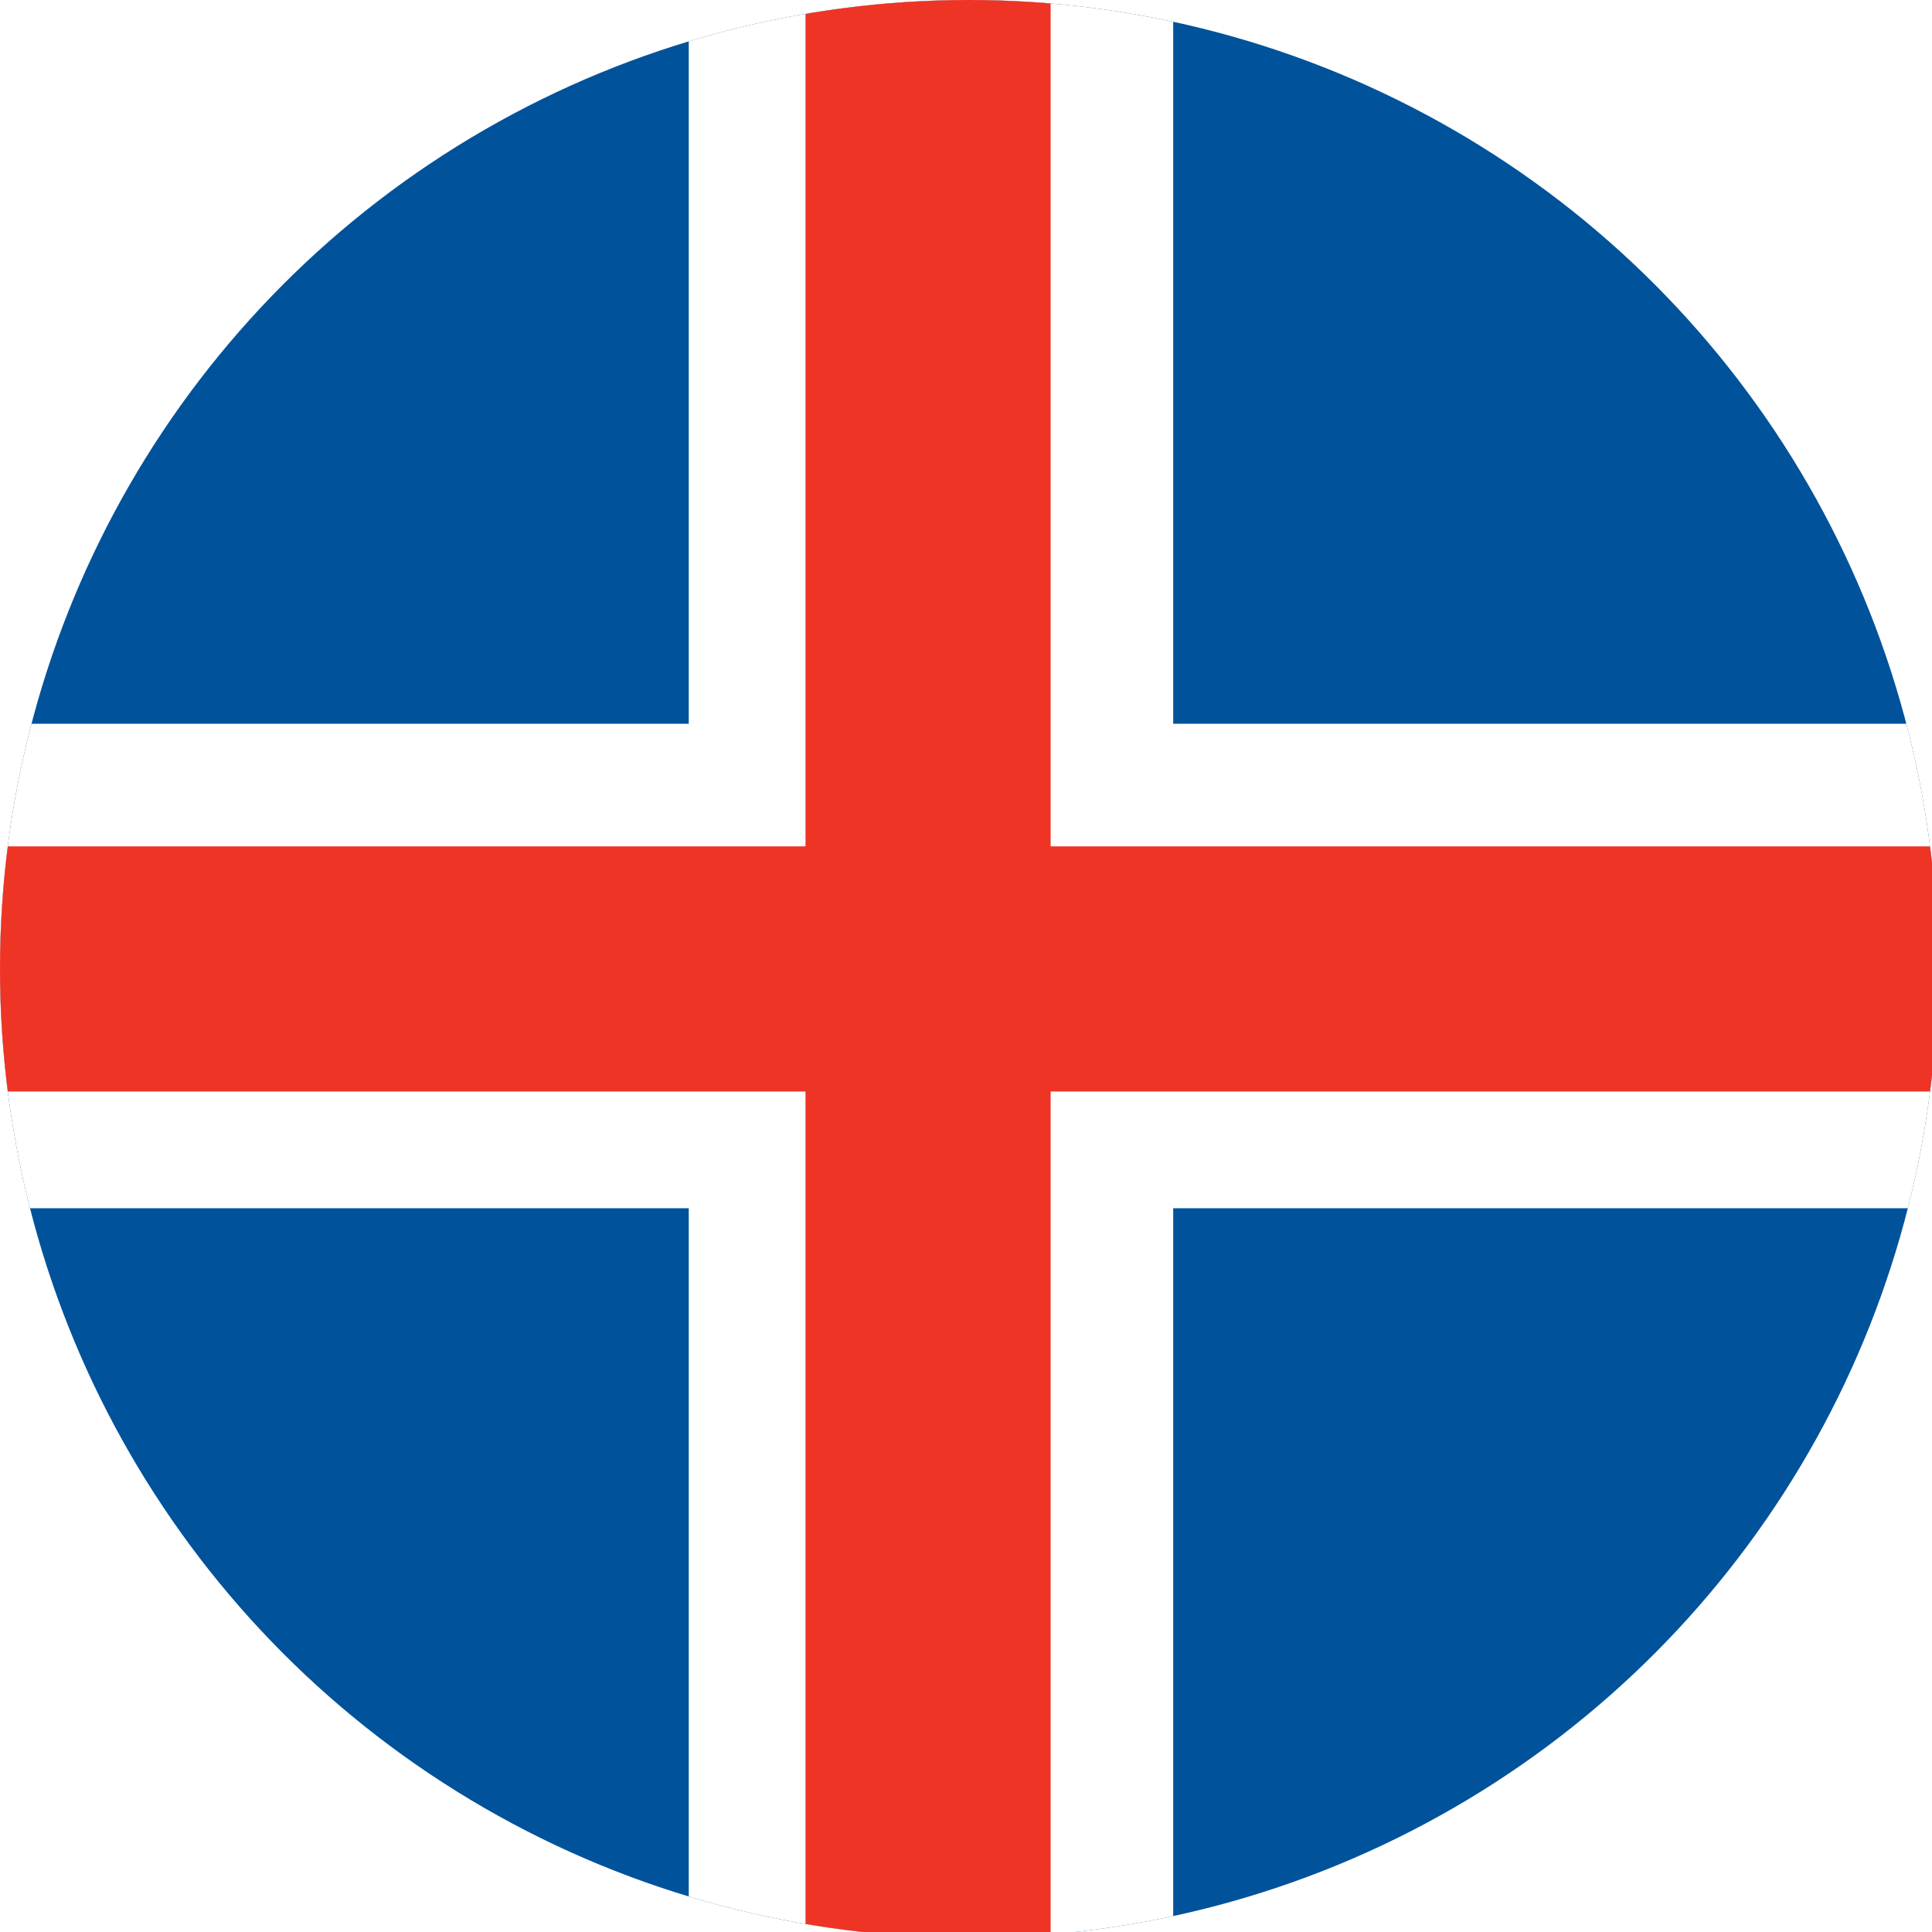
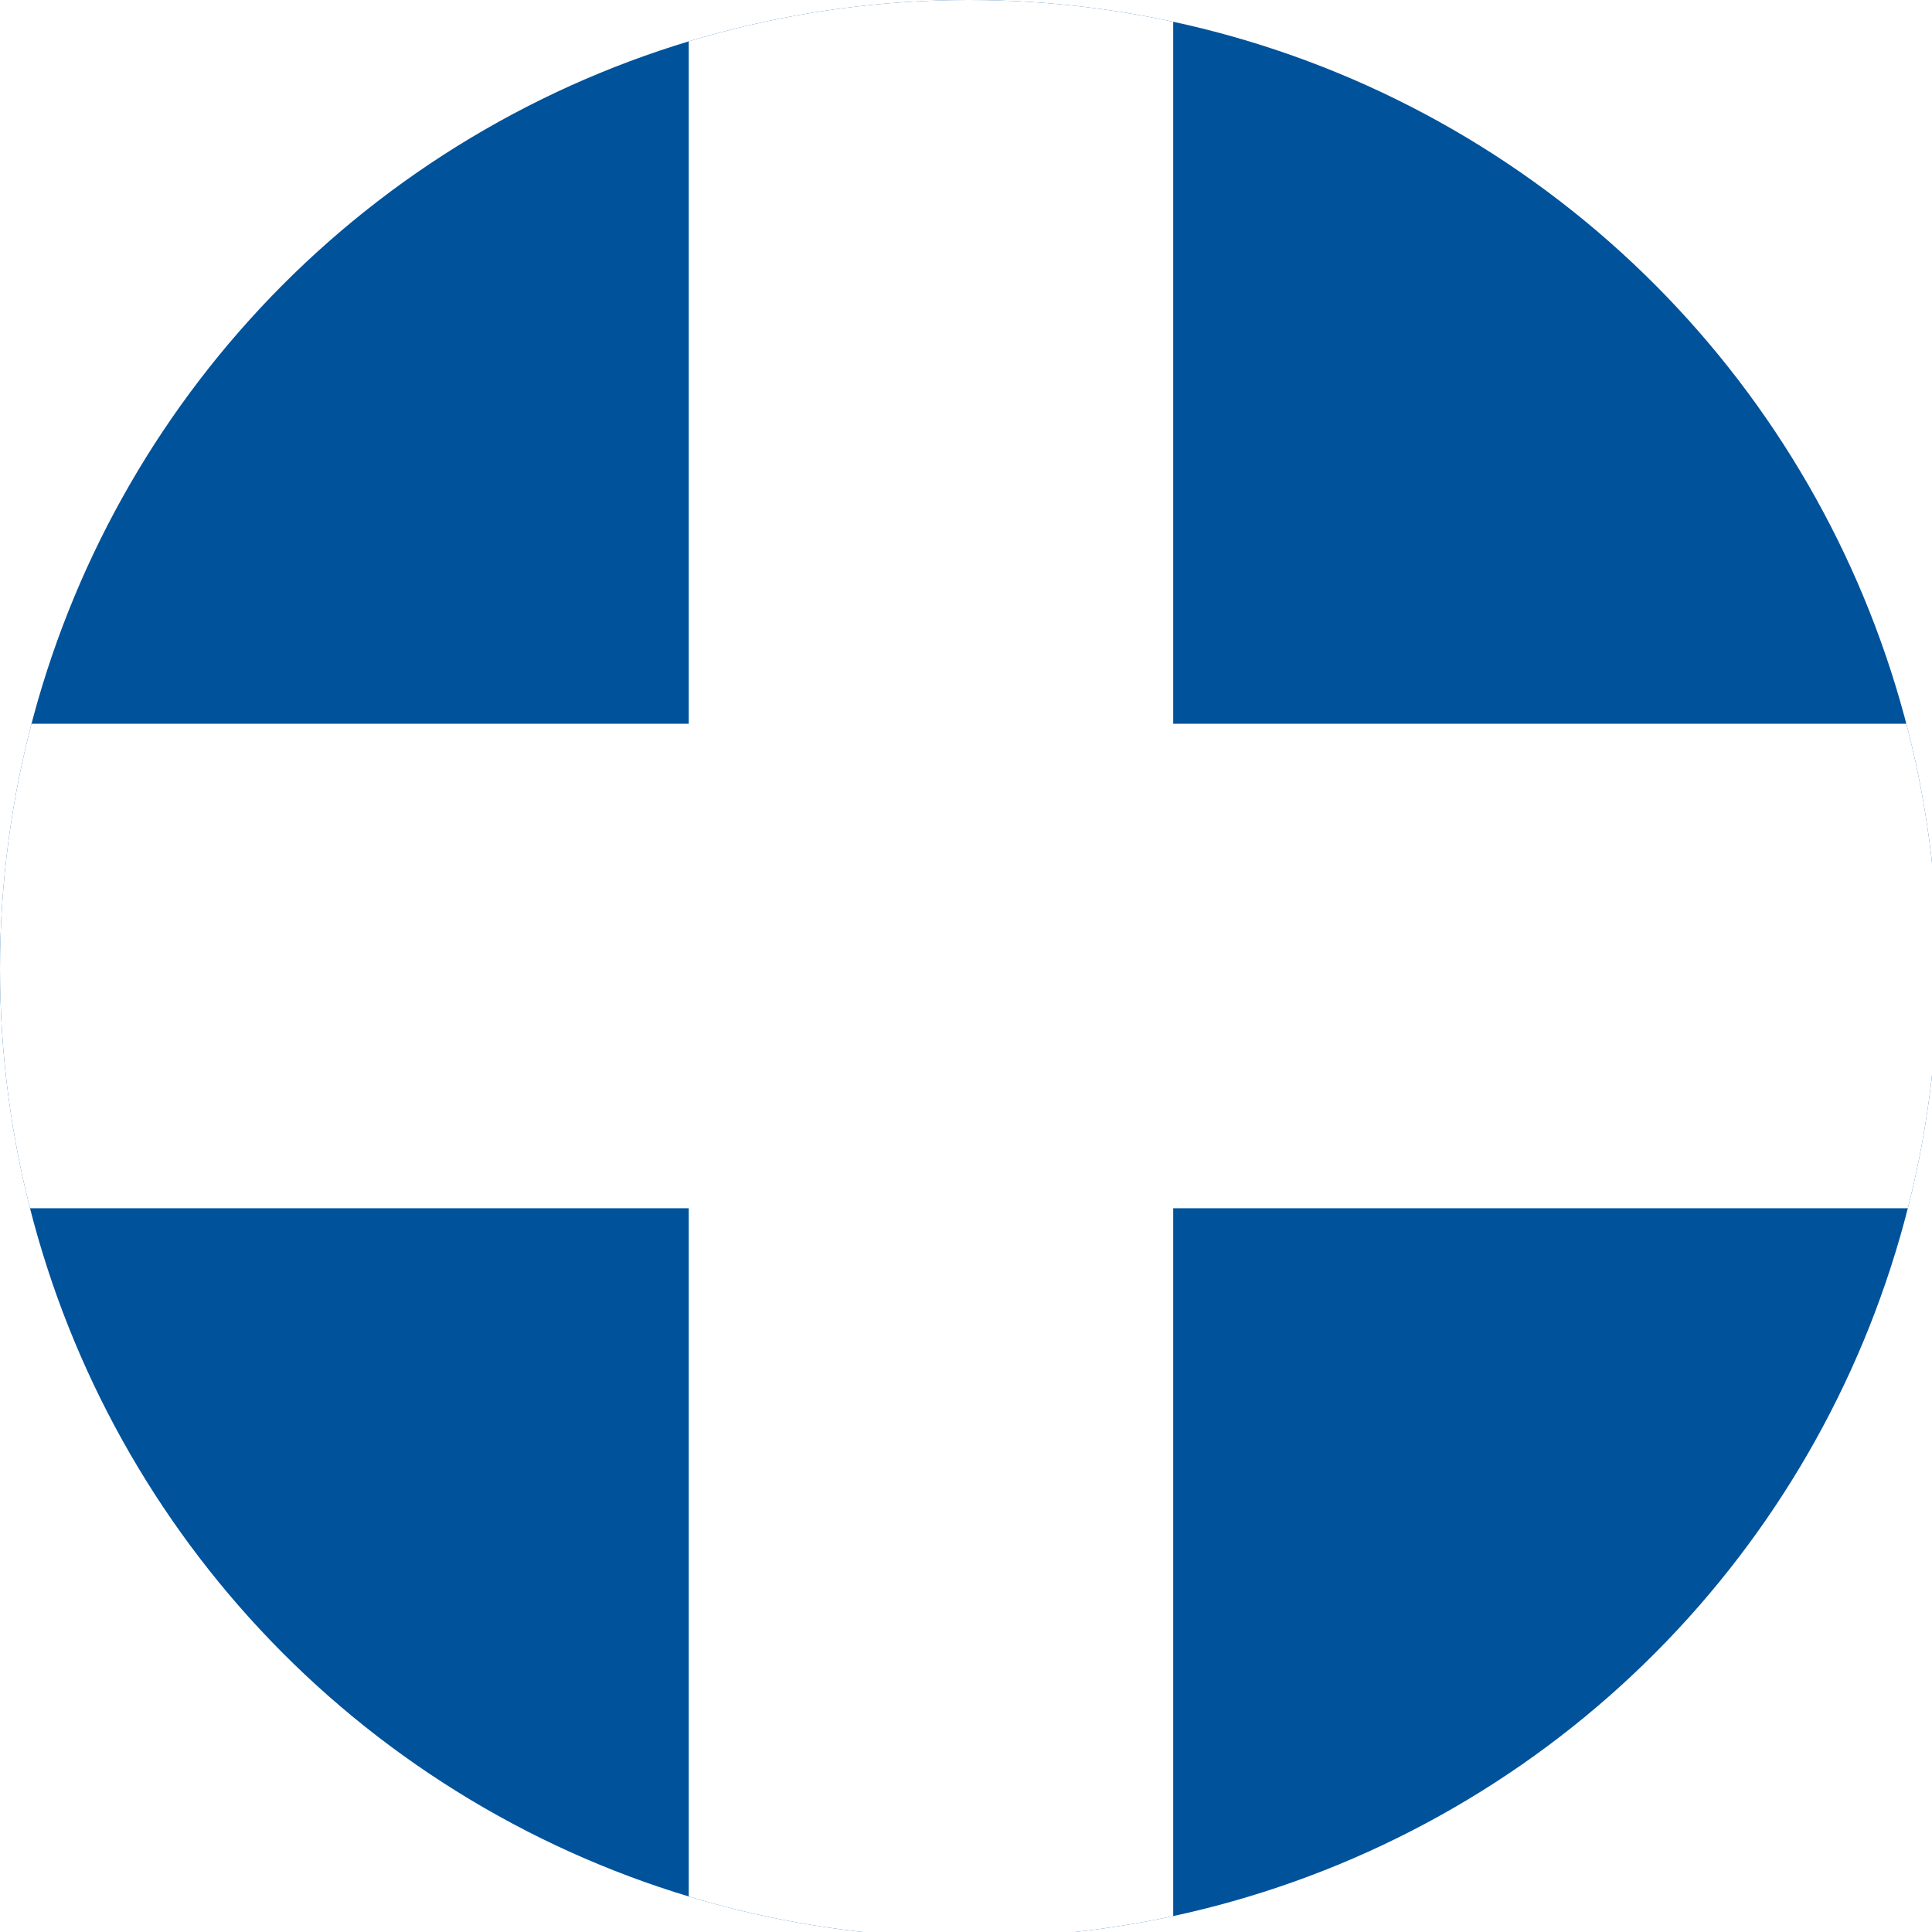
<svg xmlns="http://www.w3.org/2000/svg" xmlns:xlink="http://www.w3.org/1999/xlink" version="1.1" id="Layer_1" x="0px" y="0px" viewBox="0 0 3.31 3.31" style="enable-background:new 0 0 3.31 3.31;" xml:space="preserve">
  <style type="text/css">
	.st0{clip-path:url(#SVGID_2_);}
	.st1{fill:#00529B;}
	.st2{fill:#FFFFFF;}
	.st3{fill:#EE3424;}
</style>
  <g>
    <defs>
      <circle id="SVGID_1_" cx="1.66" cy="1.66" r="1.66" />
    </defs>
    <clipPath id="SVGID_2_">
      <use xlink:href="#SVGID_1_" style="overflow:visible;" />
    </clipPath>
    <g class="st0">
      <rect x="-0.23" y="-0.01" class="st1" width="5" height="3.33" />
      <polygon class="st2" points="4.77,1.24 2.01,1.24 2.01,-0.01 1.18,-0.01 1.18,1.24 -0.23,1.24 -0.23,2.07 1.18,2.07 1.18,3.32     2.01,3.32 2.01,2.07 4.77,2.07   " />
-       <polygon class="st3" points="4.77,1.45 1.8,1.45 1.8,-0.01 1.38,-0.01 1.38,1.45 -0.23,1.45 -0.23,1.87 1.38,1.87 1.38,3.32     1.8,3.32 1.8,1.87 4.77,1.87   " />
    </g>
  </g>
</svg>